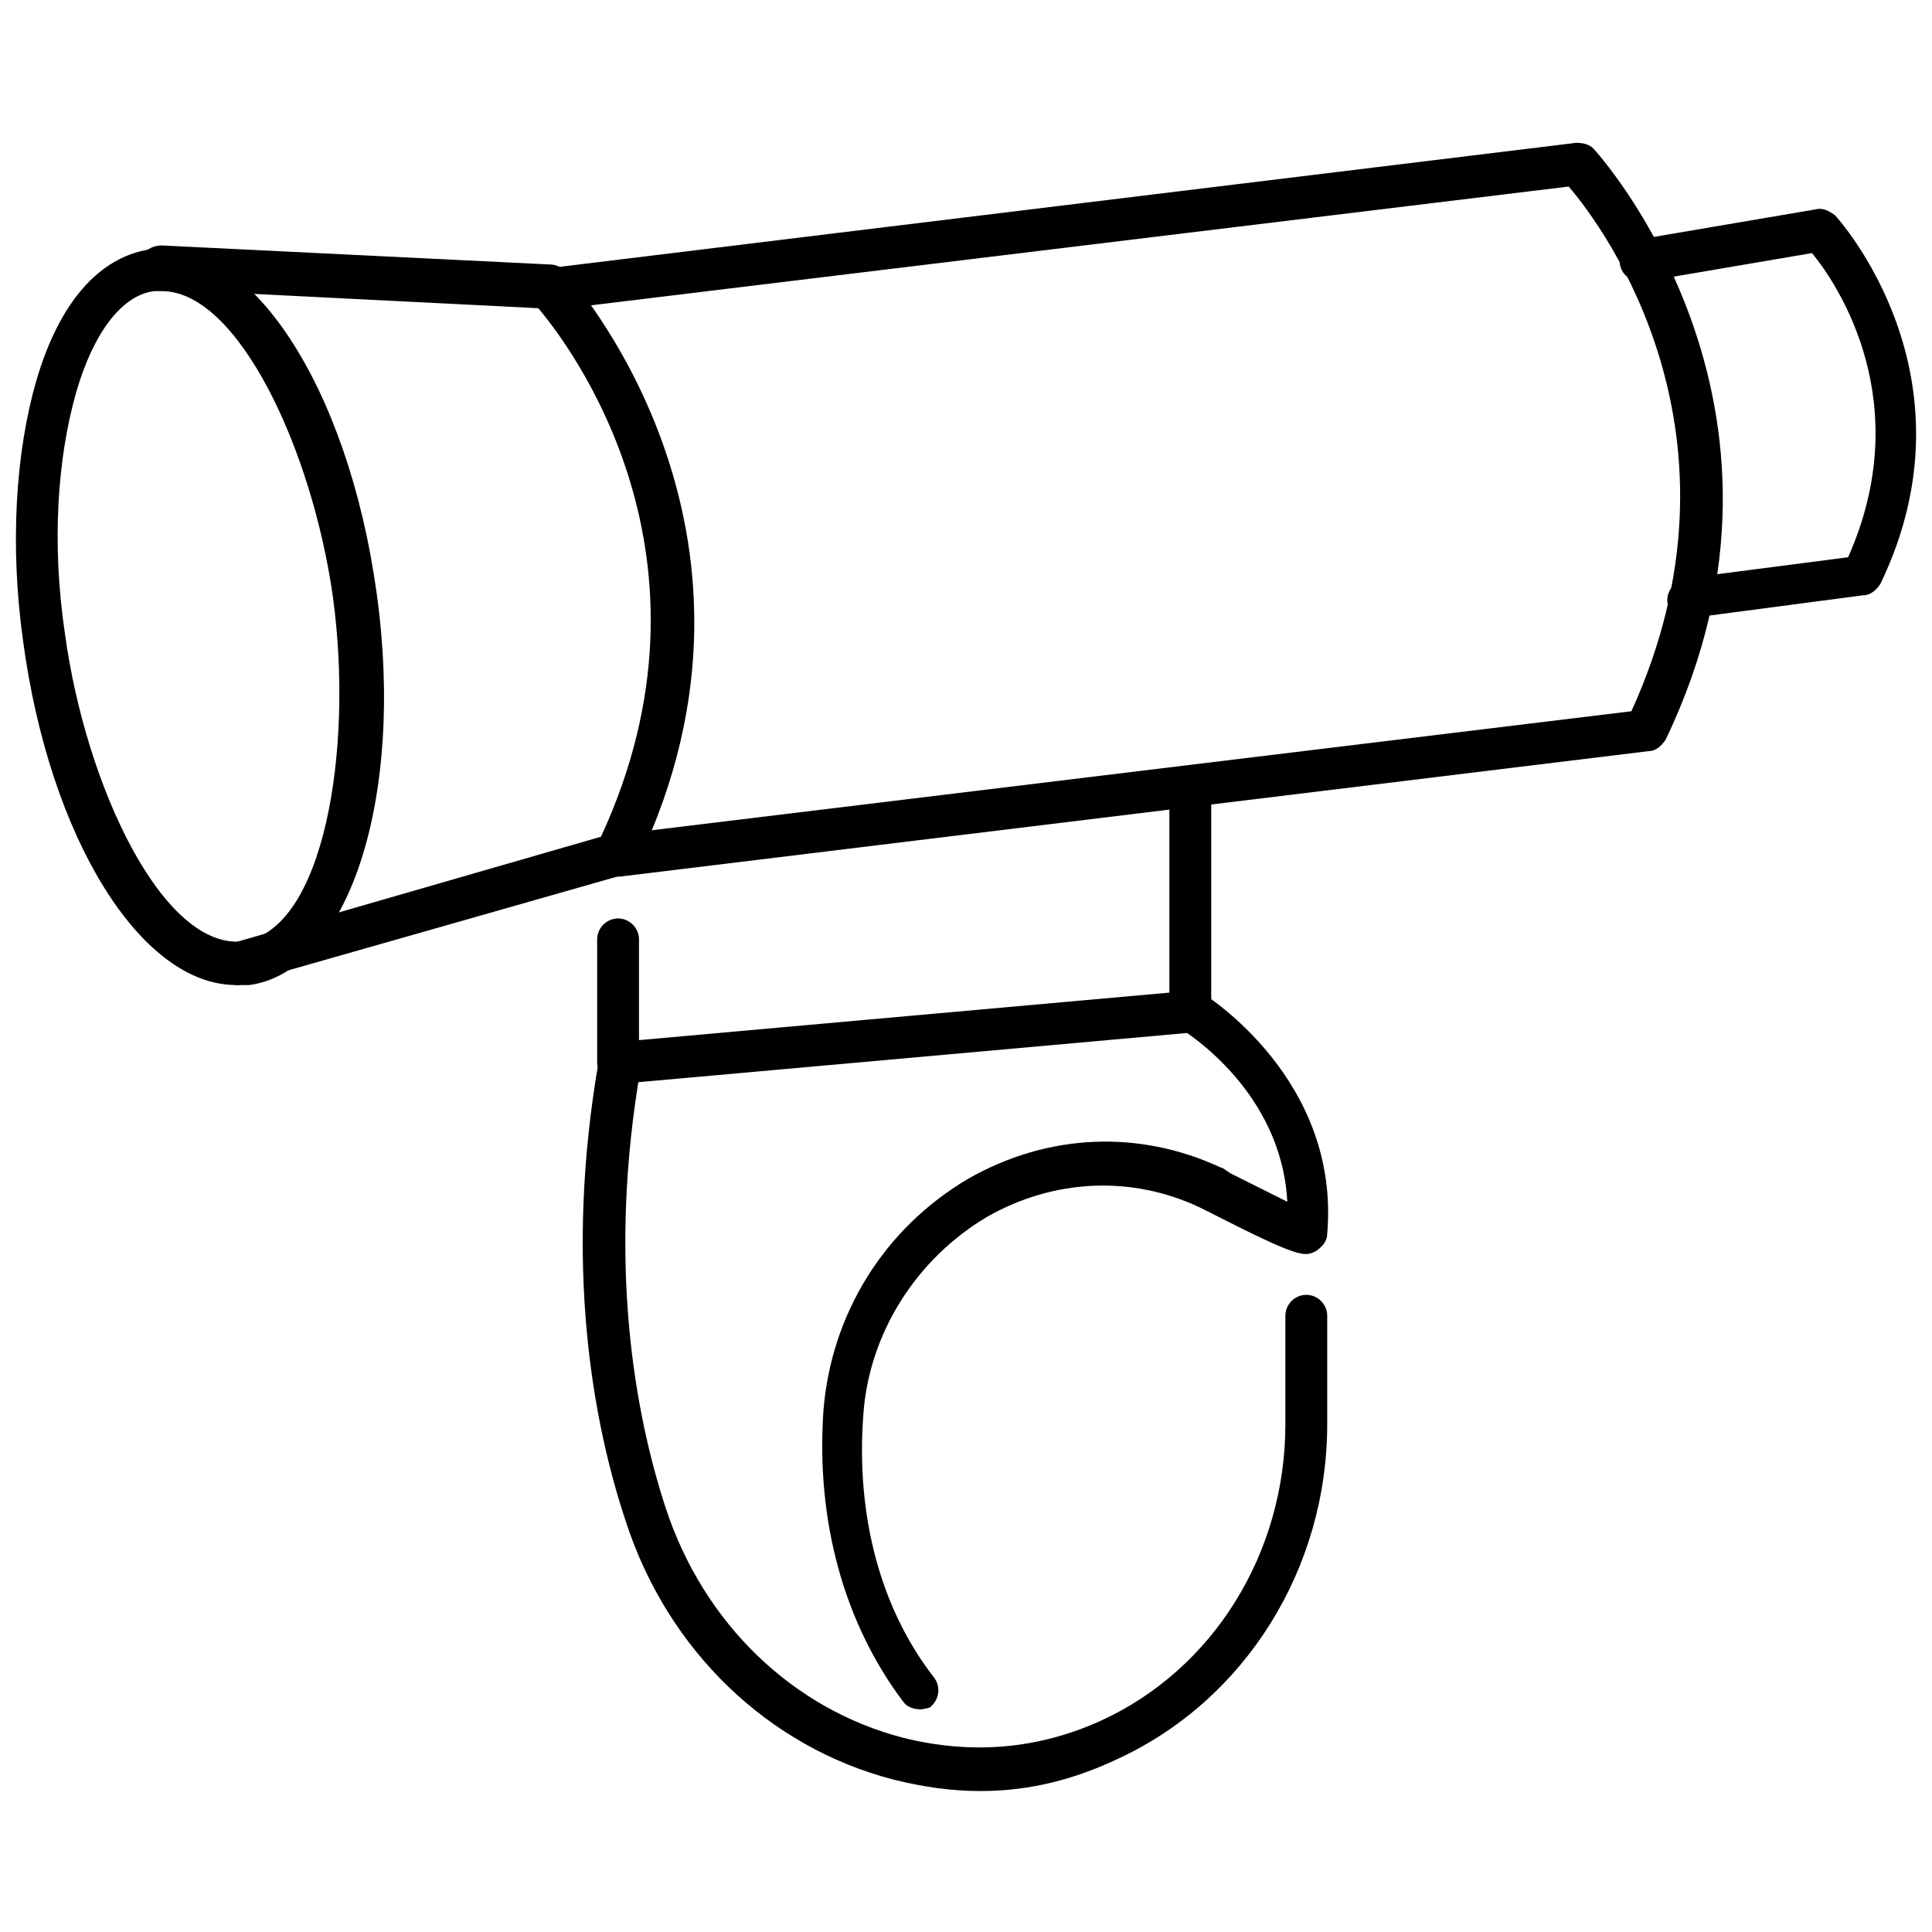
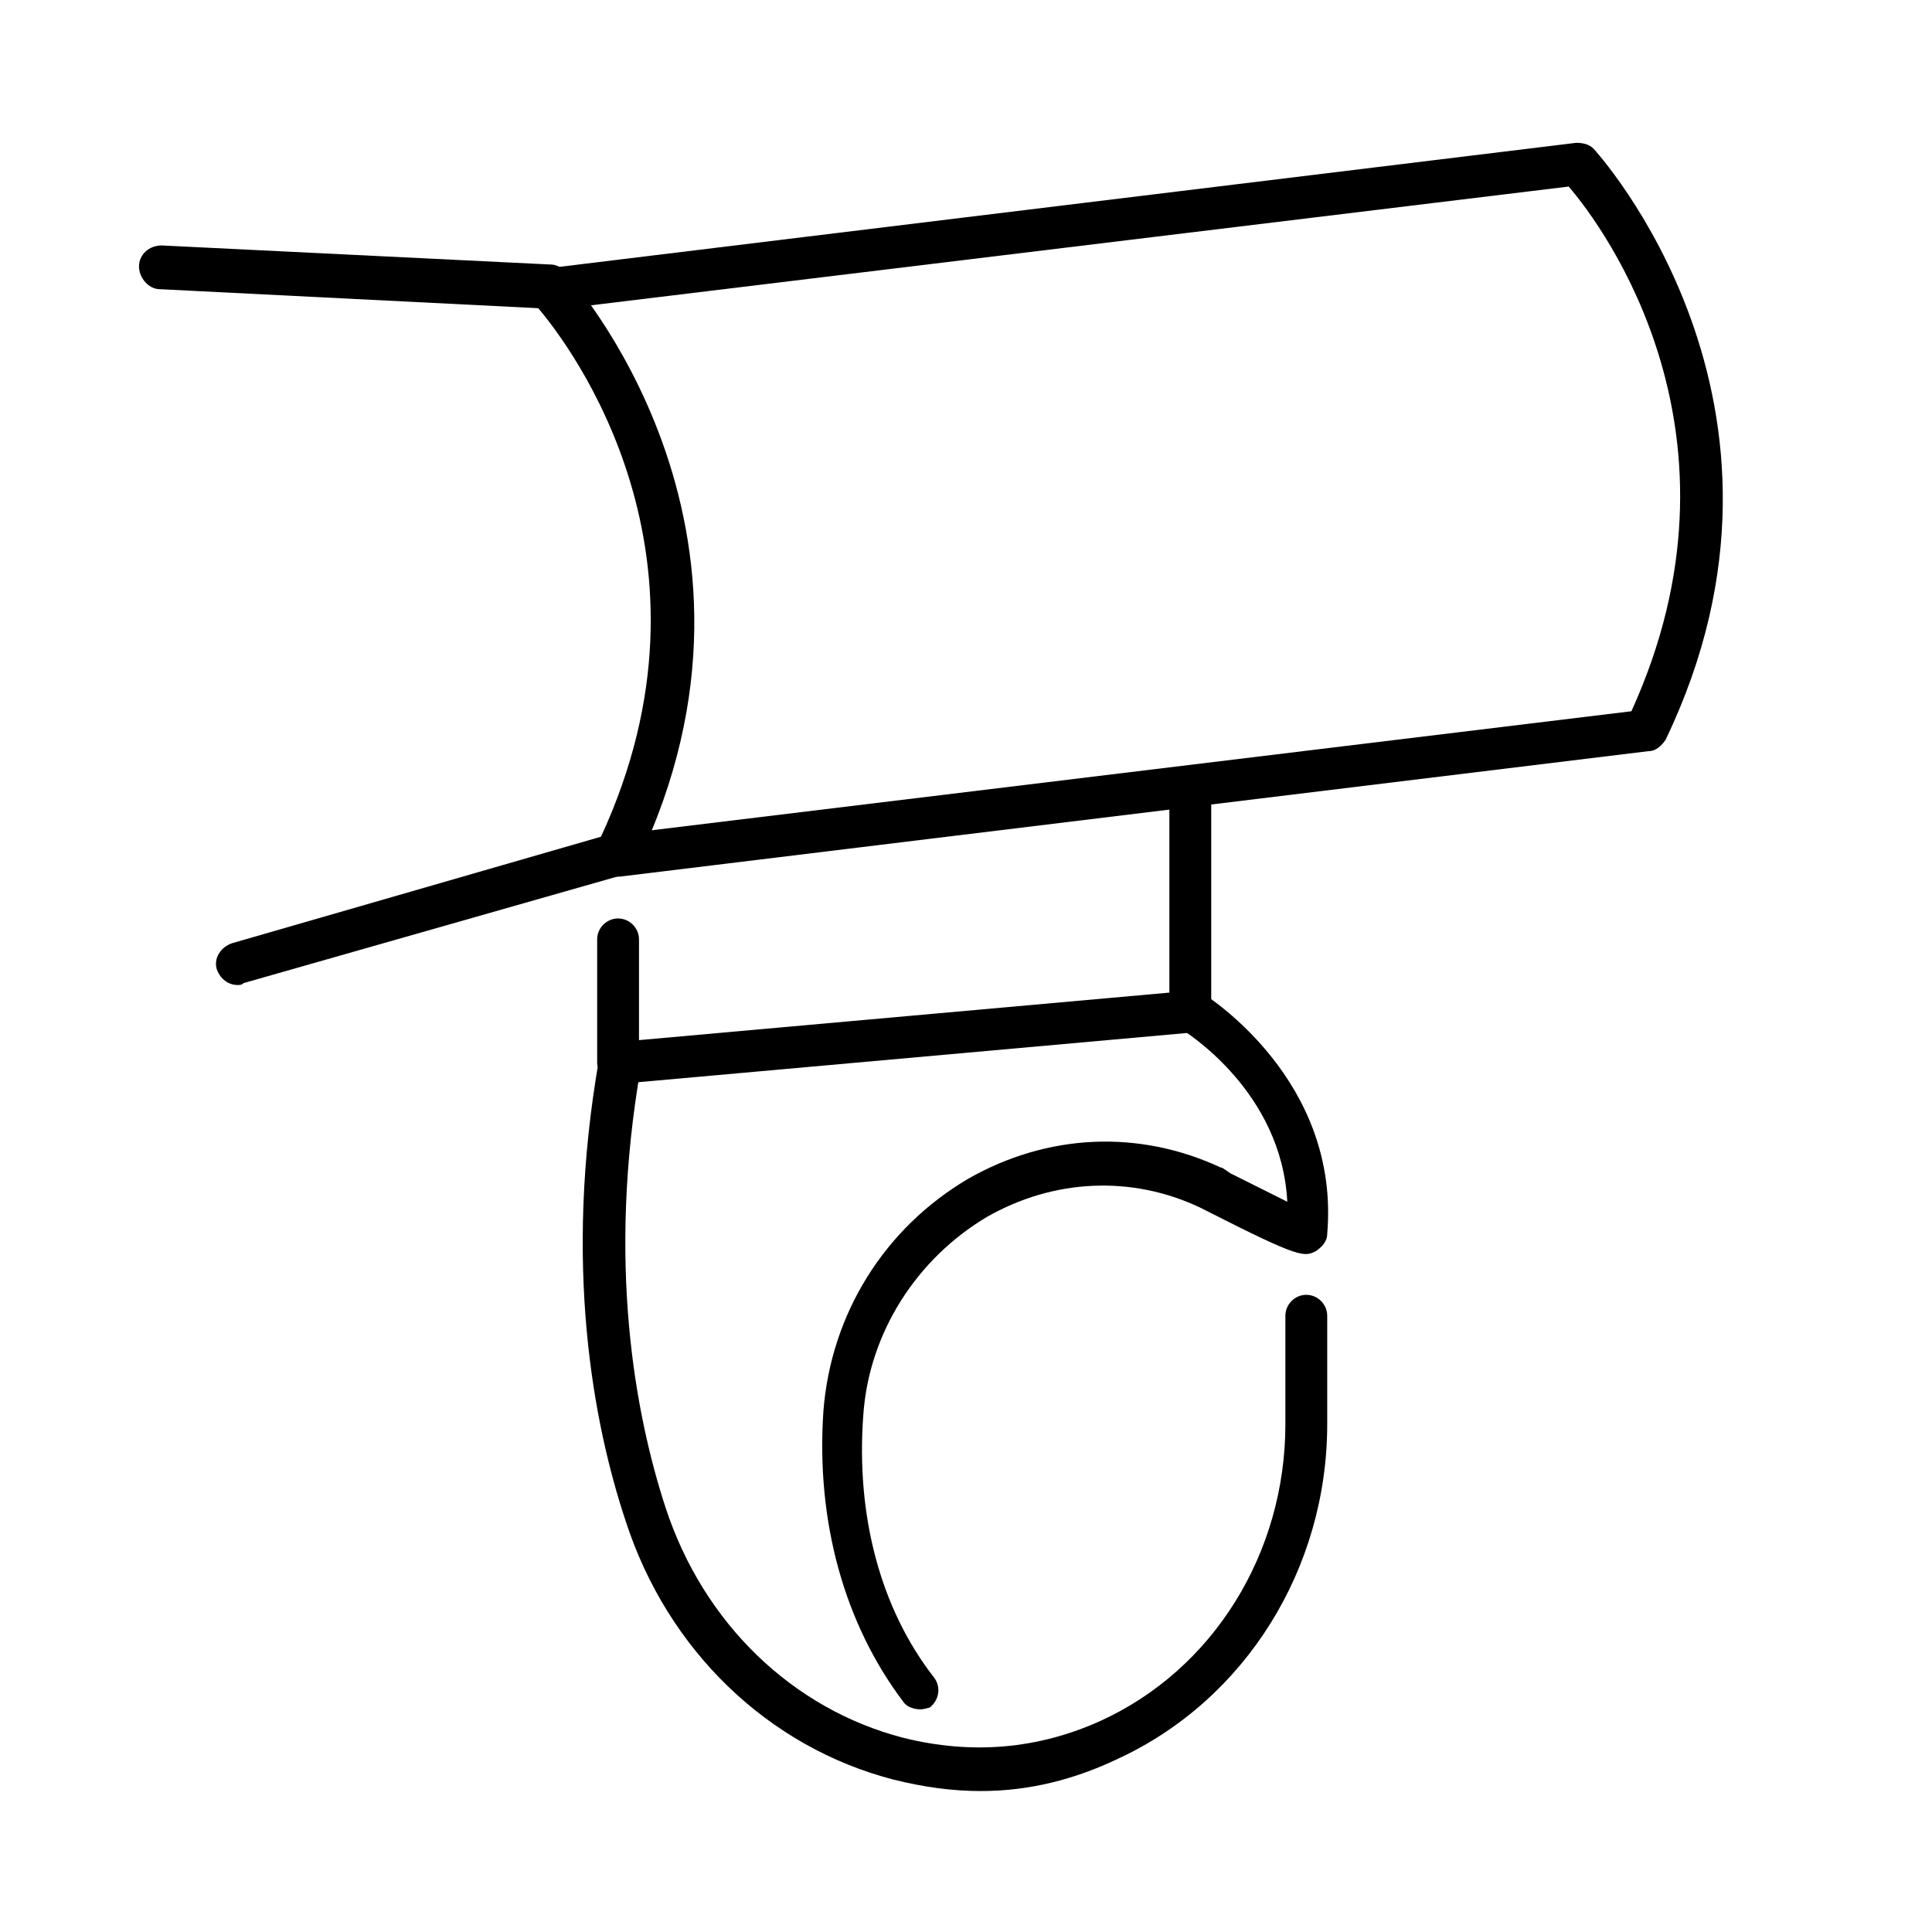
<svg xmlns="http://www.w3.org/2000/svg" width="800px" height="800px" version="1.1" viewBox="144 144 512 512">
  <defs>
    <clipPath id="b">
      <path d="m573 199h78.902v110h-78.902z" />
    </clipPath>
    <clipPath id="a">
      <path d="m148.09 209h97.906v197h-97.906z" />
    </clipPath>
  </defs>
  <path d="m307.3 376.32c-3.023 0-5.039-2.016-5.543-5.039s2.016-6.047 5.039-6.047l269.54-32.746c33.25-73.051-7.055-127.97-16.625-139.05l-269.54 32.746c-3.023 0.504-6.047-2.016-6.047-5.039-0.504-3.023 2.016-6.047 5.039-6.047l272.56-33.25c2.016 0 3.527 0.504 4.535 1.512 0.504 0.504 61.969 67.512 19.145 156.68-1.008 1.512-2.519 3.023-4.535 3.023l-272.56 33.25c-0.504 0.004-1.008 0.004-1.008 0.004z" />
  <g clip-path="url(#b)">
-     <path d="m591.45 308.81c-3.023 0-5.039-2.016-5.543-5.039-0.504-3.023 2.016-6.047 5.039-6.551l42.824-5.543c18.137-40.809-2.519-72.043-9.574-80.609l-44.336 7.559c-3.023 0.504-6.047-1.512-6.551-4.535-0.504-3.023 1.512-6.047 4.535-6.551l47.359-8.062c2.016-0.504 3.527 0.504 5.039 1.512 0.504 0.504 38.793 42.32 12.09 97.738-1.008 1.512-2.519 3.023-4.535 3.023l-45.848 6.047c0.004 1.012 0.004 1.012-0.5 1.012z" />
-   </g>
+     </g>
  <path d="m207.04 405.04c-2.519 0-4.535-1.512-5.543-4.031-1.008-3.023 1.008-6.047 4.031-7.055l97.738-28.215c34.258-74.059-8.062-129.98-16.625-140.06l-100.26-5.039c-3.023 0-5.543-3.023-5.543-6.047 0-3.023 2.519-5.543 6.047-5.543l102.78 5.039c1.512 0 3.023 0.504 4.031 2.016 0.504 0.504 61.969 67.512 19.145 156.68-0.504 1.512-2.016 2.519-3.527 3.023l-100.76 28.723c-0.504 0.504-1.008 0.504-1.512 0.504z" />
  <g clip-path="url(#a)">
-     <path d="m206.54 405.04c-25.191 0-49.375-38.793-56.426-91.191-3.527-25.191-2.016-49.879 3.527-69.023 6.047-20.656 16.625-32.746 30.23-34.762 26.199-3.527 52.395 36.273 59.953 91.191 7.559 54.41-7.559 100.26-33.754 103.79h-3.531zm-19.648-183.89h-2.016c-8.566 1.008-16.121 11.082-20.656 26.703-5.039 17.633-6.551 40.305-3.023 63.984 5.543 40.809 26.199 84.137 47.359 81.617 21.16-3.023 29.223-50.383 23.68-91.191-5.543-39.297-25.191-81.113-45.344-81.113z" />
-   </g>
+     </g>
  <path d="m308.3 431.23c-1.512 0-2.519-0.504-4.031-1.512-1.008-1.008-2.016-2.519-2.016-4.031v-32.746c0-3.023 2.519-5.543 5.543-5.543 3.023 0 5.543 2.519 5.543 5.543v26.703l140.56-12.594v-53.406c0-3.023 2.519-5.543 5.543-5.543 3.023 0 5.543 2.519 5.543 5.543v58.441c0 3.023-2.016 5.543-5.039 5.543l-151.65 13.602c0.504 0 0.504 0 0 0z" />
  <path d="m404.03 618.65c-7.559 0-15.113-1.008-23.176-3.023-33.25-8.566-59.953-34.258-71.039-68.52-8.566-25.695-16.625-68.016-7.055-122.43 0.504-3.023 3.527-5.039 6.551-4.535 3.023 0.504 5.039 3.527 4.535 6.551-9.07 51.891-1.512 92.195 6.551 116.88 10.078 30.73 33.754 53.402 62.977 60.961 18.137 4.535 35.77 3.023 52.395-4.535 29.727-13.602 48.871-44.336 48.871-78.594v-28.719c0-3.023 2.519-5.543 5.543-5.543 3.023 0 5.543 2.519 5.543 5.543v28.719c0 38.289-21.664 73.051-55.418 88.672-11.59 5.543-23.68 8.566-36.277 8.566z" />
  <path d="m387.91 596.99c-1.512 0-3.527-0.504-4.535-2.016-15.617-20.656-23.176-47.863-21.16-77.082 2.016-25.695 16.121-48.367 38.289-61.465 21.16-12.09 45.344-13.098 67.008-3.023 0.504 0 1.008 0.504 2.519 1.512 7.055 3.527 12.09 6.047 15.113 7.559-1.512-29.223-26.703-44.84-28.215-45.848-2.519-1.512-3.527-5.039-2.016-7.559 1.512-2.519 5.039-3.527 7.559-2.016 1.512 1.008 36.777 23.176 33.25 63.984 0 2.016-1.512 3.527-3.023 4.535-3.023 1.512-4.031 2.016-28.719-10.578-1.008-0.504-2.016-1.008-2.016-1.008-18.137-8.566-38.793-7.559-56.426 2.519-18.641 11.082-31.234 30.73-32.746 52.395-2.016 26.703 4.535 51.387 18.641 69.527 2.016 2.519 1.512 6.047-1.008 8.062 0.004-0.004-1.508 0.5-2.516 0.5z" />
</svg>